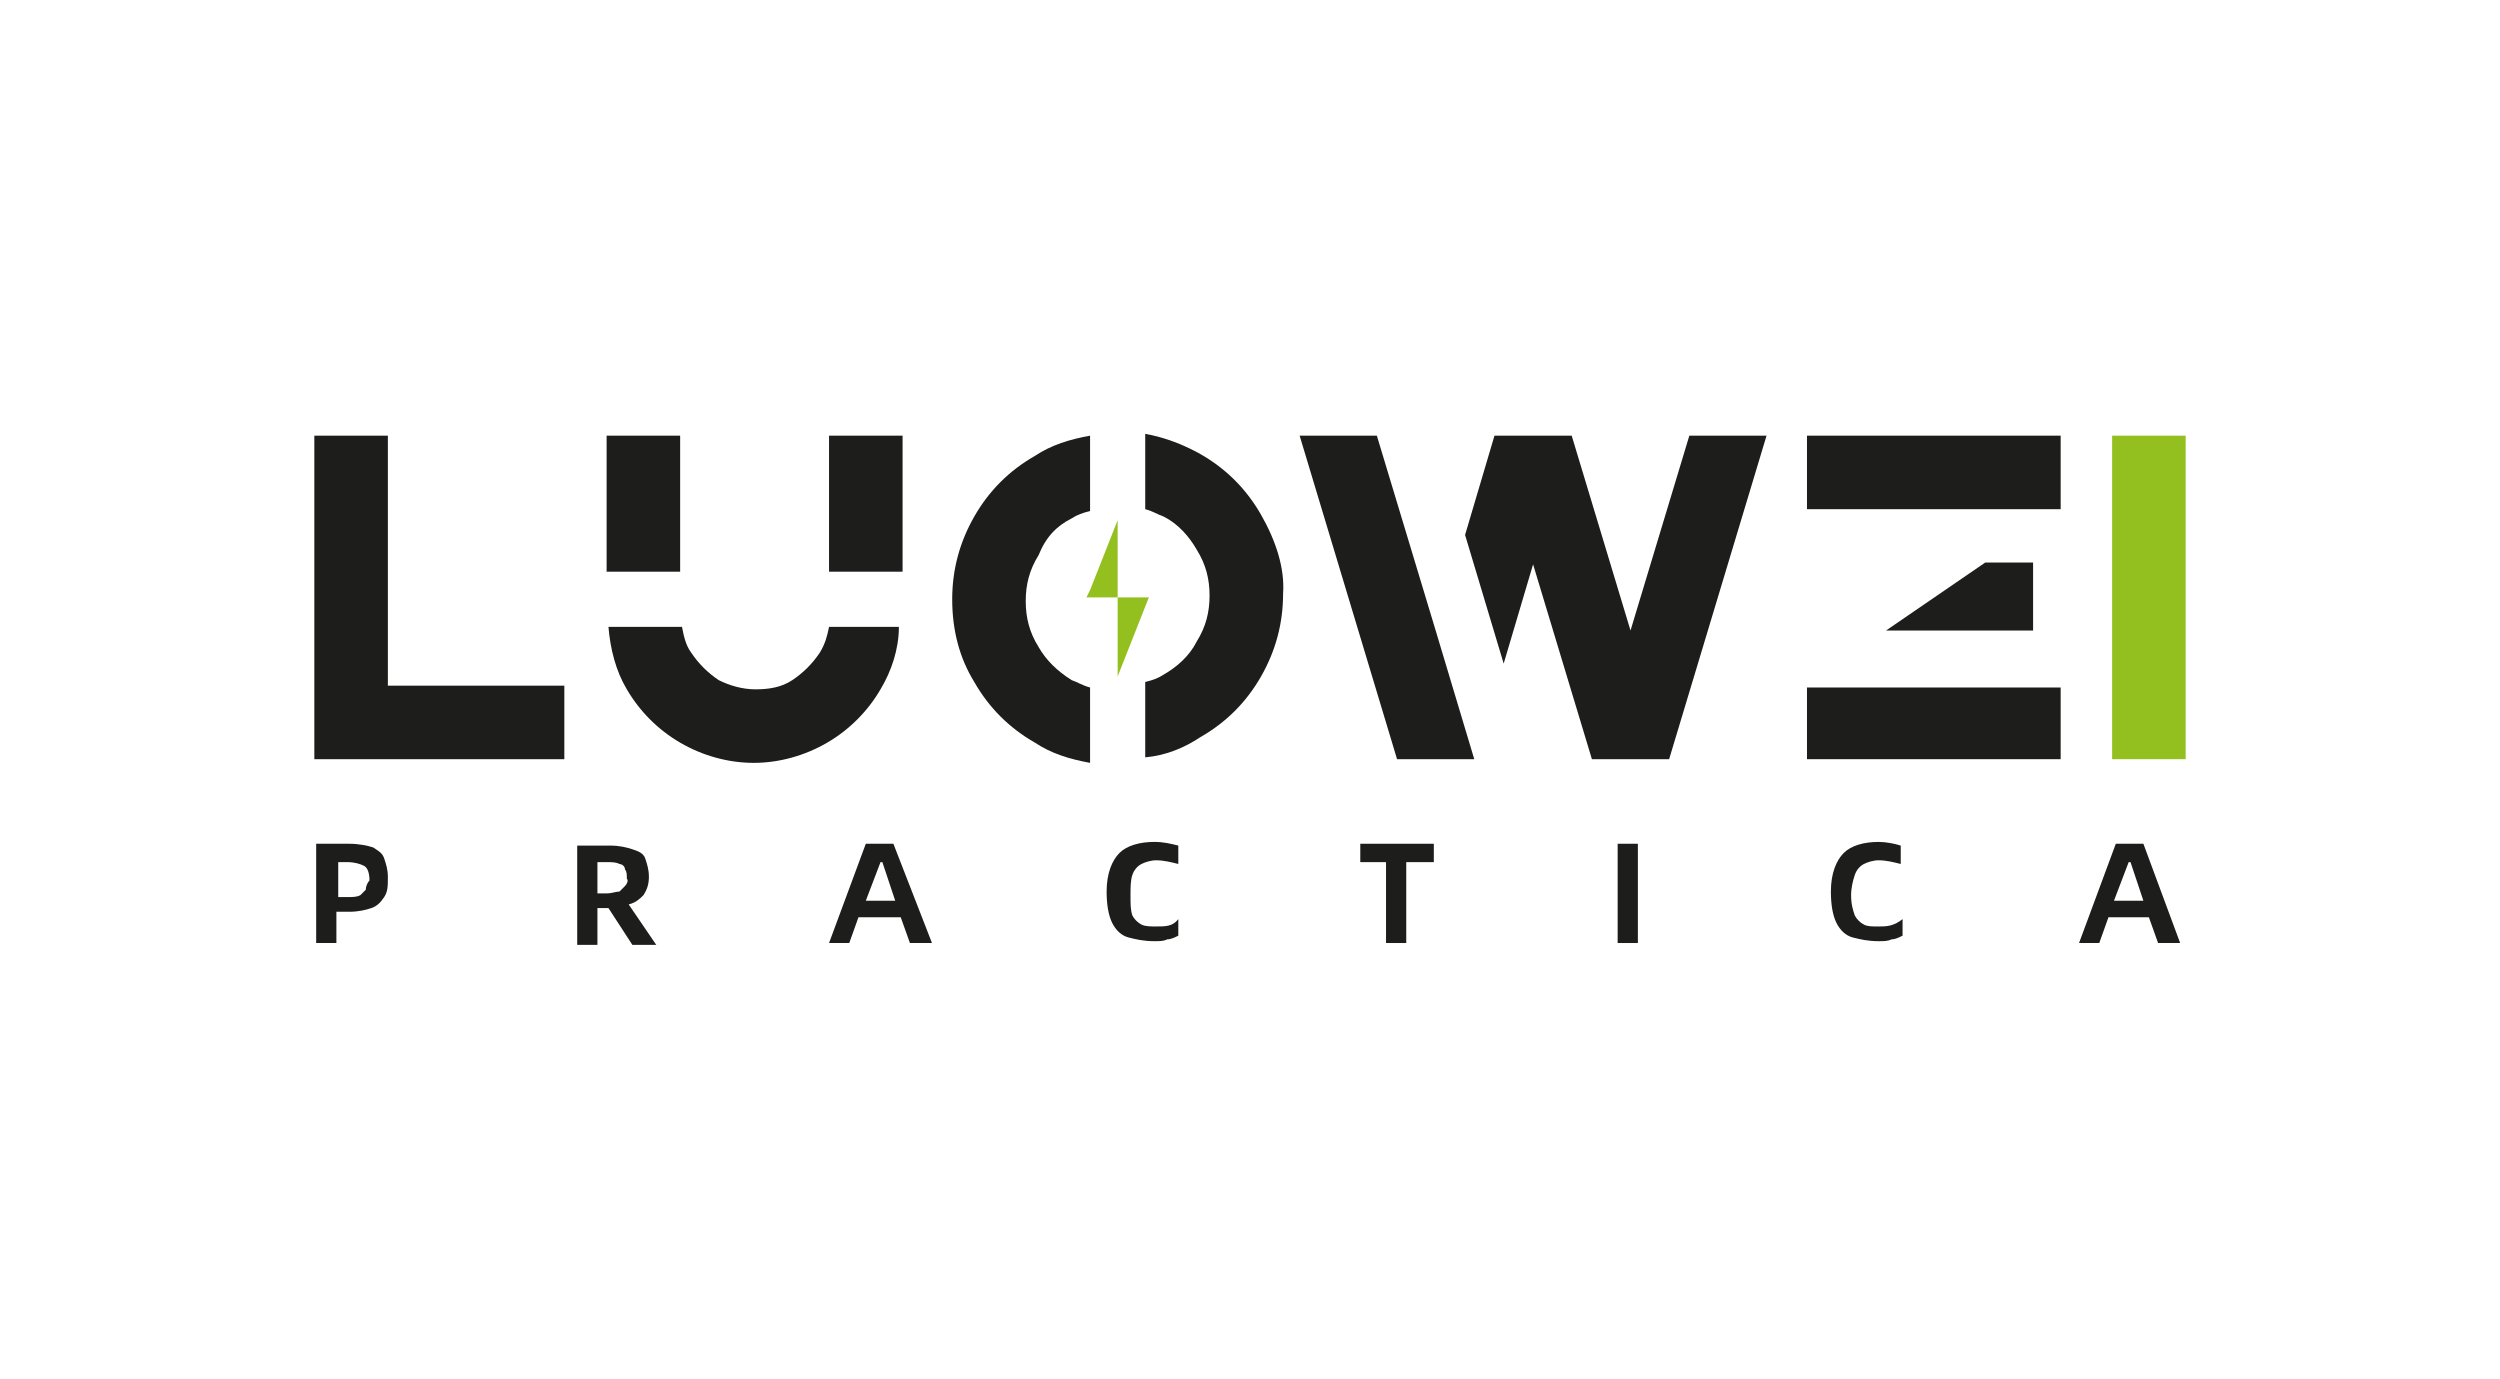
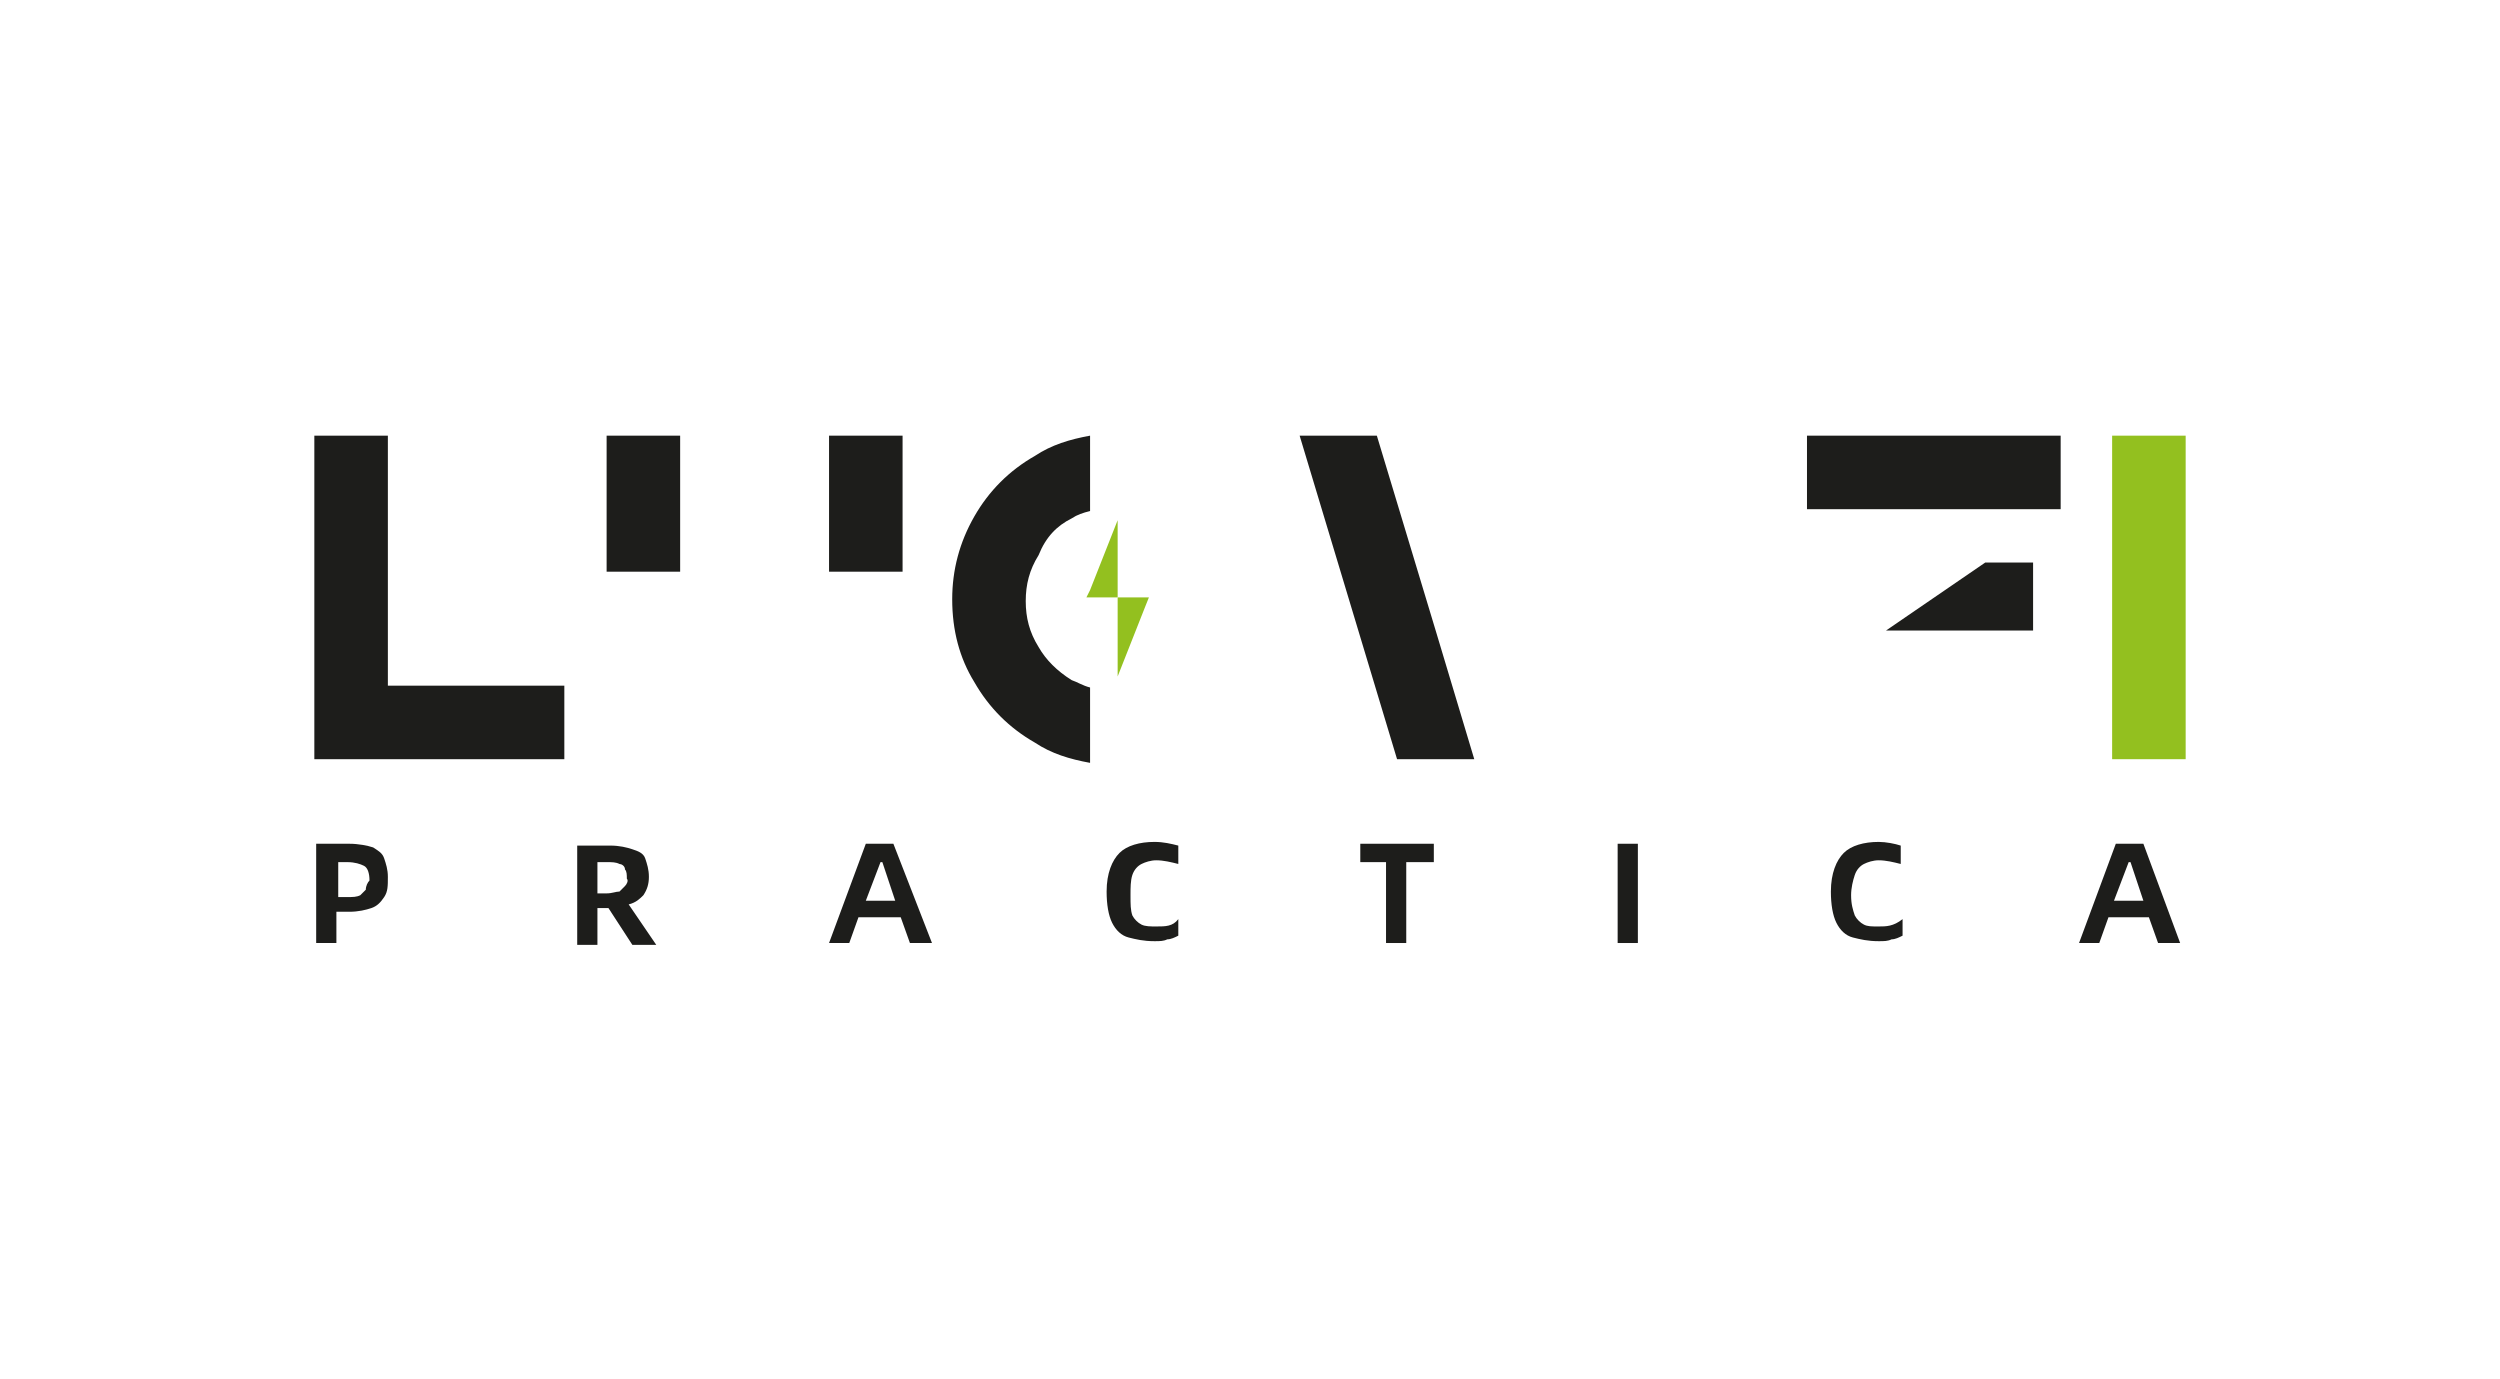
<svg xmlns="http://www.w3.org/2000/svg" xmlns:xlink="http://www.w3.org/1999/xlink" version="1.1" id="Layer_1" x="0px" y="0px" viewBox="0 0 136 75" style="enable-background:new 0 0 136 75;" xml:space="preserve">
  <style type="text/css">
	.st0{clip-path:url(#SVGID_18_);fill:#0096FB;}
	.st1{clip-path:url(#SVGID_20_);fill:#040000;}
	.st2{clip-path:url(#SVGID_21_);fill:#E41915;}
	.st3{clip-path:url(#SVGID_22_);fill:#619B3A;}
	.st4{clip-path:url(#SVGID_23_);fill:#619B3A;}
	.st5{clip-path:url(#SVGID_24_);fill:#040000;}
	.st6{clip-path:url(#SVGID_25_);fill:#E41915;}
	.st7{clip-path:url(#SVGID_26_);fill:#0096FB;}
	.st8{clip-path:url(#SVGID_27_);fill:#0096FB;}
	.st9{clip-path:url(#SVGID_28_);fill:#E41915;}
	.st10{clip-path:url(#SVGID_29_);fill:#040000;}
	.st11{clip-path:url(#SVGID_30_);fill:#619B3A;}
	.st12{clip-path:url(#SVGID_31_);fill:#040000;}
	.st13{clip-path:url(#SVGID_32_);fill:#040000;}
	.st14{clip-path:url(#SVGID_33_);fill:#040000;}
	.st15{clip-path:url(#SVGID_34_);fill:#040000;}
	.st16{clip-path:url(#SVGID_35_);fill:#0096FB;}
	.st17{clip-path:url(#SVGID_36_);fill:#0096FB;}
	.st18{clip-path:url(#SVGID_37_);fill:#0096FB;}
	.st19{clip-path:url(#SVGID_38_);fill:#E41915;}
	.st20{clip-path:url(#SVGID_39_);fill:#E41915;}
	.st21{clip-path:url(#SVGID_40_);fill:#040000;}
	.st22{clip-path:url(#SVGID_41_);fill:#040000;}
	.st23{clip-path:url(#SVGID_42_);fill:#040000;}
	.st24{clip-path:url(#SVGID_43_);fill:#040000;}
	.st25{clip-path:url(#SVGID_44_);fill:#040000;}
	.st26{clip-path:url(#SVGID_45_);fill:#E41915;}
	.st27{clip-path:url(#SVGID_46_);fill:#060001;}
	.st28{clip-path:url(#SVGID_47_);fill:#E41915;}
	.st29{fill:#34BF48;}
	.st30{fill:#FFFFFF;}
	.st31{clip-path:url(#SVGID_48_);fill:#E95A0C;}
	.st32{clip-path:url(#SVGID_48_);fill:#1D1D1B;}
	.st33{fill:#E84D40;}
	.st34{fill:#57585A;}
	.st35{fill:#008982;}
	.st36{fill-rule:evenodd;clip-rule:evenodd;fill:#008982;}
	.st37{fill-rule:evenodd;clip-rule:evenodd;fill:#231916;}
	.st38{fill-rule:evenodd;clip-rule:evenodd;fill:#009E3C;}
	.st39{fill:#00979F;}
	.st40{fill-rule:evenodd;clip-rule:evenodd;fill:#0062AB;}
	.st41{clip-path:url(#SVGID_49_);}
	.st42{clip-path:url(#SVGID_50_);}
	.st43{clip-path:url(#SVGID_51_);}
	.st44{clip-path:url(#SVGID_52_);}
	.st45{clip-path:url(#SVGID_53_);fill:#0096FB;}
	.st46{fill:#0096FB;}
	.st47{fill:#231815;}
	.st48{fill-rule:evenodd;clip-rule:evenodd;fill:#009FE8;}
	.st49{fill:#009FE8;}
	.st50{clip-path:url(#SVGID_54_);fill:#D5221A;}
	.st51{clip-path:url(#SVGID_55_);fill:#D5221A;}
	.st52{clip-path:url(#SVGID_56_);fill:#040102;}
	.st53{clip-path:url(#SVGID_57_);fill:#040102;}
	.st54{clip-path:url(#SVGID_58_);fill:#040102;}
	.st55{clip-path:url(#SVGID_60_);fill:#040102;}
	.st56{clip-path:url(#SVGID_62_);fill:#D5221A;}
	.st57{clip-path:url(#SVGID_64_);fill:#060203;}
	.st58{clip-path:url(#SVGID_66_);fill:#D5221A;}
	.st59{fill:#231916;}
	.st60{fill:#1D1D1B;}
	.st61{clip-path:url(#SVGID_68_);fill:#1D1D1B;}
	.st62{clip-path:url(#SVGID_68_);fill:#93C01F;}
</style>
  <g>
    <path class="st60" d="M21.1,37.3l-4,4v0h13.6v-4H21.1z M21.1,23.7h-4v17.6l4,0V23.7z" />
    <rect x="33" y="23.7" class="st60" width="4" height="7.4" />
    <rect x="45.1" y="23.7" class="st60" width="4" height="7.4" />
    <g>
      <defs>
        <rect id="SVGID_16_" x="-4.1" y="-34.6" width="144.2" height="144.2" />
      </defs>
      <clipPath id="SVGID_18_">
        <use xlink:href="#SVGID_16_" style="overflow:visible;" />
      </clipPath>
-       <path style="clip-path:url(#SVGID_18_);fill:#1D1D1B;" d="M45.1,34.1c-0.1,0.5-0.2,0.9-0.5,1.4c-0.4,0.6-0.9,1.1-1.5,1.5    c-0.6,0.4-1.3,0.5-2,0.5c-0.7,0-1.4-0.2-2-0.5c-0.6-0.4-1.1-0.9-1.5-1.5c-0.3-0.4-0.4-0.9-0.5-1.4h-4c0.1,1.2,0.4,2.4,1,3.4    c0.7,1.2,1.7,2.2,2.9,2.9c1.2,0.7,2.6,1.1,4,1.1c1.4,0,2.8-0.4,4-1.1c1.2-0.7,2.2-1.7,2.9-2.9c0.6-1,1-2.2,1-3.4H45.1z" />
      <path style="clip-path:url(#SVGID_18_);fill:#1D1D1B;" d="M58.3,28.2c0.3-0.2,0.6-0.3,1-0.4v-4.1c-1.1,0.2-2.1,0.5-3,1.1    c-1.4,0.8-2.5,1.9-3.3,3.3c-0.8,1.4-1.2,2.9-1.2,4.5c0,1.7,0.4,3.2,1.2,4.5c0.8,1.4,1.9,2.5,3.3,3.3c0.9,0.6,1.9,0.9,3,1.1v-4.1    c-0.4-0.1-0.7-0.3-1-0.4c-0.8-0.5-1.4-1.1-1.8-1.8c-0.5-0.8-0.7-1.6-0.7-2.5c0-0.9,0.2-1.7,0.7-2.5C56.9,29.2,57.5,28.6,58.3,28.2    " />
-       <path style="clip-path:url(#SVGID_18_);fill:#1D1D1B;" d="M68.6,28c-0.8-1.4-1.9-2.5-3.3-3.3c-0.9-0.5-1.9-0.9-3-1.1v4.1    c0.4,0.1,0.7,0.3,1,0.4c0.8,0.4,1.4,1.1,1.8,1.8c0.5,0.8,0.7,1.6,0.7,2.5c0,0.9-0.2,1.7-0.7,2.5c-0.4,0.8-1.1,1.4-1.8,1.8    c-0.3,0.2-0.6,0.3-1,0.4v4.1c1.1-0.1,2.1-0.5,3-1.1c1.4-0.8,2.5-1.9,3.3-3.3c0.8-1.4,1.2-2.9,1.2-4.5C69.9,30.9,69.4,29.4,68.6,28    " />
-       <polygon style="clip-path:url(#SVGID_18_);fill:#1D1D1B;" points="91.9,23.7 88.7,34.3 85.5,23.7 81.3,23.7 79.7,29.1 81.8,36.1     83.4,30.7 86.6,41.3 90.8,41.3 96.1,23.7   " />
      <polygon style="clip-path:url(#SVGID_18_);fill:#1D1D1B;" points="78.1,34.3 74.9,23.7 70.7,23.7 76,41.3 80.2,41.3   " />
      <polygon style="clip-path:url(#SVGID_18_);fill:#1D1D1B;" points="108,30.6 102.6,34.3 110.6,34.3 110.6,30.6   " />
      <rect x="98.3" y="23.7" style="clip-path:url(#SVGID_18_);fill:#1D1D1B;" width="13.8" height="4" />
-       <rect x="98.3" y="37.4" style="clip-path:url(#SVGID_18_);fill:#1D1D1B;" width="13.8" height="3.9" />
      <rect x="114.9" y="23.7" style="clip-path:url(#SVGID_18_);fill:#93C01F;" width="4" height="17.6" />
      <path style="clip-path:url(#SVGID_18_);fill:#1D1D1B;" d="M20.9,46.7c-0.1-0.3-0.3-0.4-0.6-0.6C20,46,19.5,45.9,19,45.9h-1.8v5.4    h1.1v-1.7H19c0.5,0,0.9-0.1,1.2-0.2c0.3-0.1,0.5-0.3,0.7-0.6s0.2-0.6,0.2-1.1C21.1,47.3,21,47,20.9,46.7 M19.9,48.4    c-0.1,0.1-0.2,0.2-0.3,0.3c-0.2,0.1-0.4,0.1-0.7,0.1h-0.5v-1.9h0.5c0.4,0,0.7,0.1,0.9,0.2c0.2,0.1,0.3,0.4,0.3,0.8    C20,48,19.9,48.2,19.9,48.4" />
      <path style="clip-path:url(#SVGID_18_);fill:#1D1D1B;" d="M34.2,49.2c0.4-0.1,0.6-0.3,0.8-0.5c0.2-0.3,0.3-0.6,0.3-1    c0-0.4-0.1-0.7-0.2-1c-0.1-0.3-0.4-0.4-0.7-0.5c-0.3-0.1-0.7-0.2-1.2-0.2h-1.8v5.4h1.1v-2h0.6l1.3,2h1.3L34.2,49.2z M34,48.2    c-0.1,0.1-0.2,0.2-0.3,0.3c-0.2,0-0.4,0.1-0.7,0.1h-0.5v-1.7H33c0.3,0,0.5,0,0.7,0.1c0.1,0,0.3,0.1,0.3,0.3    c0.1,0.1,0.1,0.3,0.1,0.5C34.2,47.9,34.1,48.1,34,48.2" />
      <path style="clip-path:url(#SVGID_18_);fill:#1D1D1B;" d="M48.6,45.9h-1.5l-2,5.4h1.1l0.5-1.4H49l0.5,1.4h1.2L48.6,45.9z M47.1,49    l0.8-2.1h0.1l0.7,2.1H47.1z" />
      <path style="clip-path:url(#SVGID_18_);fill:#1D1D1B;" d="M62.9,50.4c-0.3,0-0.6,0-0.8-0.1c-0.2-0.1-0.4-0.3-0.5-0.5    c-0.1-0.3-0.1-0.6-0.1-1.1c0-0.4,0-0.8,0.1-1.1c0.1-0.3,0.3-0.5,0.5-0.6c0.2-0.1,0.5-0.2,0.8-0.2c0.4,0,0.8,0.1,1.2,0.2V46    c-0.4-0.1-0.8-0.2-1.3-0.2c-0.8,0-1.5,0.2-1.9,0.6c-0.4,0.4-0.7,1.1-0.7,2.1c0,0.7,0.1,1.3,0.3,1.7c0.2,0.4,0.5,0.7,0.9,0.8    c0.4,0.1,0.8,0.2,1.4,0.2c0.3,0,0.5,0,0.7-0.1c0.2,0,0.4-0.1,0.6-0.2v-0.9C63.8,50.4,63.4,50.4,62.9,50.4" />
      <polygon style="clip-path:url(#SVGID_18_);fill:#1D1D1B;" points="74,45.9 74,46.9 75.4,46.9 75.4,51.3 76.5,51.3 76.5,46.9     78,46.9 78,45.9   " />
      <rect x="88" y="45.9" style="clip-path:url(#SVGID_18_);fill:#1D1D1B;" width="1.1" height="5.4" />
      <path style="clip-path:url(#SVGID_18_);fill:#1D1D1B;" d="M102.2,50.4c-0.4,0-0.6,0-0.8-0.1c-0.2-0.1-0.4-0.3-0.5-0.5    c-0.1-0.3-0.2-0.6-0.2-1.1c0-0.4,0.1-0.8,0.2-1.1c0.1-0.3,0.3-0.5,0.5-0.6c0.2-0.1,0.5-0.2,0.8-0.2c0.4,0,0.8,0.1,1.2,0.2V46    c-0.3-0.1-0.8-0.2-1.2-0.2c-0.8,0-1.5,0.2-1.9,0.6c-0.4,0.4-0.7,1.1-0.7,2.1c0,0.7,0.1,1.3,0.3,1.7c0.2,0.4,0.5,0.7,0.9,0.8    c0.4,0.1,0.8,0.2,1.4,0.2c0.3,0,0.5,0,0.7-0.1c0.2,0,0.4-0.1,0.6-0.2v-0.9C103,50.4,102.6,50.4,102.2,50.4" />
      <path style="clip-path:url(#SVGID_18_);fill:#1D1D1B;" d="M116.6,45.9h-1.5l-2,5.4h1.1l0.5-1.4h2.2l0.5,1.4h1.2L116.6,45.9z     M115,49l0.8-2.1h0.1l0.7,2.1H115z" />
      <polygon style="clip-path:url(#SVGID_18_);fill:#93C01F;" points="60.8,28.3 60.8,32.5 59.1,32.5 59.3,32.1   " />
      <polygon style="clip-path:url(#SVGID_18_);fill:#93C01F;" points="62.5,32.5 62.3,33 60.8,36.8 60.8,32.5   " />
    </g>
  </g>
</svg>